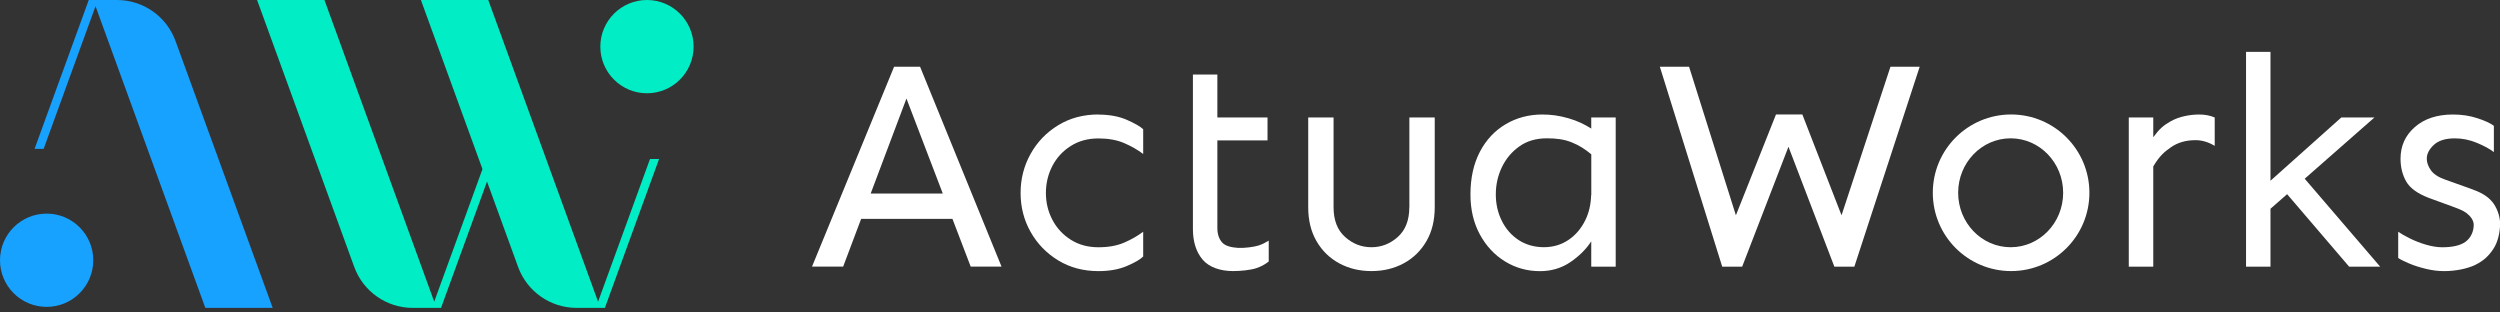
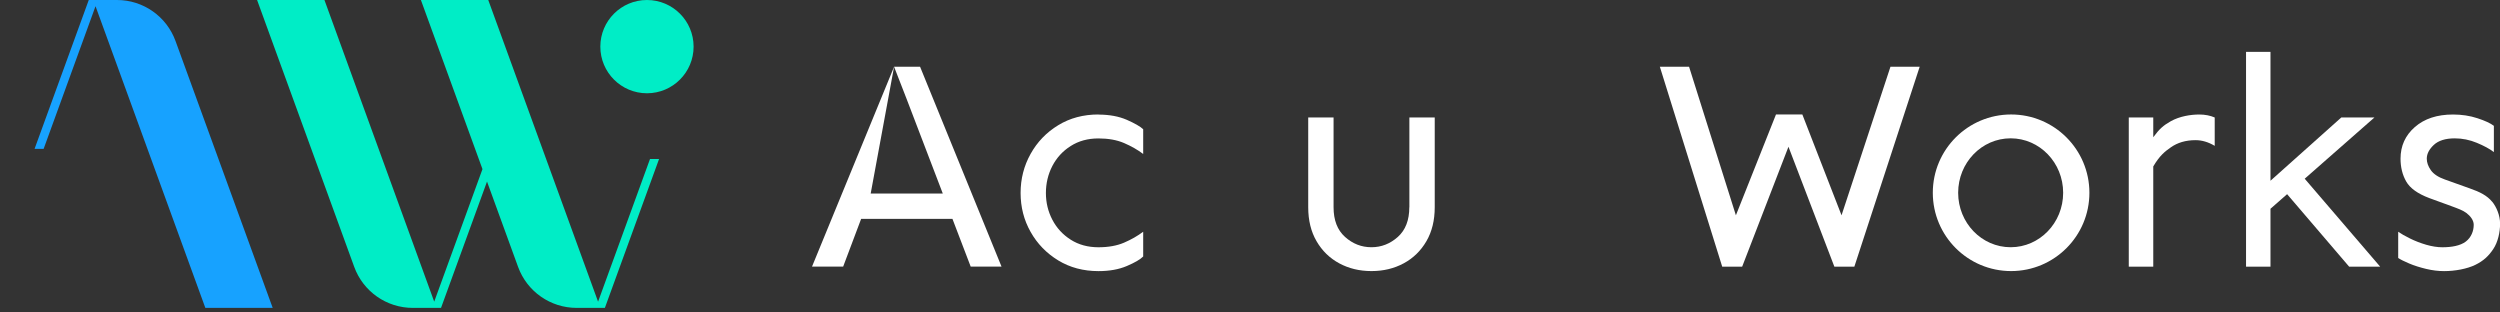
<svg xmlns="http://www.w3.org/2000/svg" width="344" height="43" viewBox="0 0 344 43" fill="none">
  <rect x="0" y="0" width="344" height="43" fill="#333333" stroke="none" />
  <g clip-path="url(#clip0_1431_2728)">
-     <path d="M6.417 42.226C9.961 42.226 12.834 39.354 12.834 35.81C12.834 32.266 9.961 29.393 6.417 29.393C2.873 29.393 0 32.266 0 35.81C0 39.354 2.873 42.226 6.417 42.226Z" fill="#17A2FF" />
    <path d="M89.022 12.834C92.566 12.834 95.439 9.961 95.439 6.417C95.439 2.873 92.566 0 89.022 0C85.478 0 82.606 2.873 82.606 6.417C82.606 9.961 85.478 12.834 89.022 12.834Z" fill="#00EDC6" />
    <path d="M24.151 5.641C22.919 2.256 19.701 0 16.099 0H12.213L4.756 20.487H6.003L13.144 0.854L28.255 42.366H37.523L24.151 5.641Z" fill="#17A2FF" />
    <path d="M89.441 21.879L82.295 41.512L67.184 0H57.916L66.388 23.271L59.748 41.507L44.643 0H35.375L48.742 36.726C49.973 40.11 53.192 42.366 56.799 42.366H60.685L67.014 24.984L71.288 36.726C72.52 40.11 75.738 42.366 79.345 42.366H83.231L90.688 21.879H89.441Z" fill="#00EDC6" />
    <path d="M276.728 15.752C270.777 15.752 265.954 20.575 265.954 26.526C265.954 32.477 270.777 37.3 276.728 37.3C282.679 37.3 287.502 32.477 287.502 26.526C287.502 20.575 282.679 15.752 276.728 15.752ZM276.666 34.019C272.676 34.019 269.442 30.666 269.442 26.526C269.442 22.386 272.676 19.033 276.666 19.033C280.656 19.033 283.89 22.386 283.89 26.526C283.89 30.666 280.656 34.019 276.666 34.019Z" fill="white" />
    <path d="M151.151 15.752C149.07 15.752 147.223 16.244 145.608 17.232C143.994 18.215 142.726 19.53 141.81 21.175C140.894 22.816 140.434 24.611 140.434 26.552C140.434 28.492 140.889 30.283 141.81 31.908C142.726 33.538 143.994 34.842 145.608 35.83C147.223 36.813 149.07 37.305 151.151 37.305C152.656 37.305 153.955 37.072 155.047 36.606C156.139 36.141 156.895 35.706 157.303 35.292V31.887C156.538 32.462 155.663 32.964 154.675 33.388C153.691 33.812 152.512 34.024 151.145 34.024C149.696 34.024 148.423 33.678 147.326 32.979C146.229 32.28 145.391 31.364 144.801 30.231C144.211 29.098 143.916 27.872 143.916 26.557C143.916 25.243 144.211 23.98 144.801 22.842C145.391 21.708 146.229 20.787 147.326 20.094C148.418 19.395 149.691 19.048 151.145 19.048C152.512 19.048 153.691 19.261 154.675 19.685C155.658 20.109 156.538 20.606 157.303 21.186V17.781C156.895 17.398 156.139 16.968 155.047 16.487C153.95 16.011 152.651 15.768 151.151 15.768V15.752Z" fill="white" />
    <path d="M193.921 28.518C193.921 30.298 193.393 31.659 192.342 32.601C191.287 33.543 190.076 34.019 188.71 34.019C187.343 34.019 186.133 33.548 185.077 32.601C184.021 31.654 183.499 30.298 183.499 28.518V16.161H180.011V28.518C180.011 30.324 180.394 31.882 181.16 33.196C181.925 34.511 182.966 35.525 184.28 36.234C185.594 36.943 187.069 37.3 188.715 37.3C190.36 37.3 191.835 36.943 193.15 36.234C194.464 35.525 195.504 34.511 196.27 33.196C197.036 31.882 197.419 30.324 197.419 28.518V16.161H193.931V28.518H193.921Z" fill="white" />
    <path d="M342.919 27.758C342.225 26.909 341.216 26.402 339.876 25.936L336.43 24.704C335.498 24.378 334.851 23.944 334.479 23.411C334.106 22.878 333.925 22.35 333.925 21.832C333.925 21.175 334.246 20.549 334.888 19.944C335.529 19.343 336.497 19.038 337.78 19.038C338.82 19.038 339.835 19.245 340.818 19.654C341.801 20.063 342.582 20.487 343.157 20.927V17.315C342.691 16.958 341.941 16.611 340.901 16.27C339.861 15.928 338.738 15.757 337.537 15.757C335.348 15.757 333.599 16.332 332.285 17.48C330.97 18.629 330.313 20.078 330.313 21.832C330.313 23.007 330.572 24.058 331.094 24.974C331.612 25.89 332.668 26.65 334.256 27.25L337.294 28.358C338.251 28.715 338.872 28.927 339.379 29.31C339.886 29.693 340.383 30.273 340.383 30.93C340.383 31.778 340.047 32.663 339.296 33.238C338.541 33.812 337.351 34.024 336.062 34.024C335.379 34.024 334.639 33.905 333.847 33.678C333.056 33.445 332.31 33.16 331.612 32.813C330.913 32.467 330.375 32.161 329.992 31.887V35.499C330.318 35.716 330.825 35.97 331.514 36.26C332.197 36.55 332.973 36.793 333.832 37C334.696 37.207 335.519 37.305 336.316 37.305C337.796 37.305 339.472 37 340.611 36.441C341.744 35.882 342.438 35.225 343.079 34.262C343.721 33.305 344.011 31.928 344.011 30.78C344.011 29.631 343.504 28.461 342.929 27.758H342.919Z" fill="white" />
    <path d="M253.395 29.626L248.003 15.752H244.391H244.375L238.859 29.626L232.416 9.185H228.396L236.975 36.689H239.723L246.093 20.192L252.407 36.689H255.16L264.148 9.185H260.127L253.395 29.626Z" fill="white" />
-     <path d="M123.026 9.185L111.734 36.684H116.019L118.493 30.117H131.057L133.567 36.684H137.81L126.602 9.185H123.015H123.026ZM119.807 26.629L124.728 13.558L129.727 26.629H119.807Z" fill="white" />
-     <path d="M170.334 34.107C169.433 34.045 168.6 33.853 168.165 33.362C167.725 32.87 167.508 32.198 167.508 31.349V19.323H174.411V16.161H167.508V10.251H164.145V31.515C164.145 33.264 164.59 34.666 165.48 35.722C166.37 36.772 167.912 37.3 169.661 37.3C170.701 37.3 172.057 37.165 172.833 36.912C173.47 36.705 174.028 36.42 174.577 35.98V33.114C174.168 33.362 173.682 33.621 173.144 33.791C172.512 33.988 171.136 34.164 170.339 34.107H170.334Z" fill="white" />
+     <path d="M123.026 9.185L111.734 36.684H116.019L118.493 30.117H131.057L133.567 36.684H137.81L126.602 9.185H123.015H123.026ZL124.728 13.558L129.727 26.629H119.807Z" fill="white" />
    <path d="M326.721 16.166H322.162L312.418 24.87V7.136H309.055V36.689H312.418V28.725L314.706 26.717L323.239 36.689H327.508L317.127 24.591L326.721 16.166Z" fill="white" />
-     <path d="M218.956 17.693C218.03 17.103 217.037 16.627 215.826 16.275C214.537 15.902 213.404 15.757 212.229 15.757C210.366 15.757 208.684 16.202 207.179 17.092C205.673 17.982 204.488 19.245 203.629 20.891C202.77 22.536 202.335 24.487 202.335 26.759C202.335 28.839 202.764 30.671 203.629 32.26C204.493 33.848 205.647 35.085 207.096 35.975C208.545 36.865 210.149 37.31 211.898 37.31C213.456 37.31 214.848 36.901 216.064 36.079C217.28 35.256 218.247 34.298 218.956 33.207V36.694H222.32V16.166H218.956V17.693ZM218.941 26.847C218.905 28.115 218.646 29.269 218.134 30.304C217.559 31.468 216.778 32.379 215.795 33.031C214.811 33.688 213.688 34.014 212.431 34.014C211.174 34.014 209.963 33.688 208.964 33.031C207.965 32.373 207.194 31.494 206.646 30.381C206.097 29.274 205.823 28.063 205.823 26.748C205.823 25.434 206.102 24.156 206.666 22.992C207.225 21.827 208.027 20.88 209.067 20.14C210.108 19.4 211.365 19.033 212.845 19.033C214.102 19.033 215.194 19.157 216.255 19.581C217.337 20.016 218.087 20.518 218.962 21.232V26.837H218.946L218.941 26.847Z" fill="white" />
    <path d="M298.705 16.678C297.681 17.258 297.132 17.734 296.289 18.883V16.166H292.92V36.689H296.289V22.904C297.158 21.418 297.898 20.834 298.721 20.264C299.621 19.638 300.724 19.286 302.116 19.286C302.99 19.286 303.865 19.545 304.744 20.068V16.166C304.113 15.892 303.404 15.757 302.612 15.757C301.438 15.757 299.916 16 298.705 16.678Z" fill="white" />
  </g>
  <defs>
    <clipPath id="clip0_1431_2728">
      <rect width="344" height="42.366" fill="white" />
    </clipPath>
  </defs>
</svg>